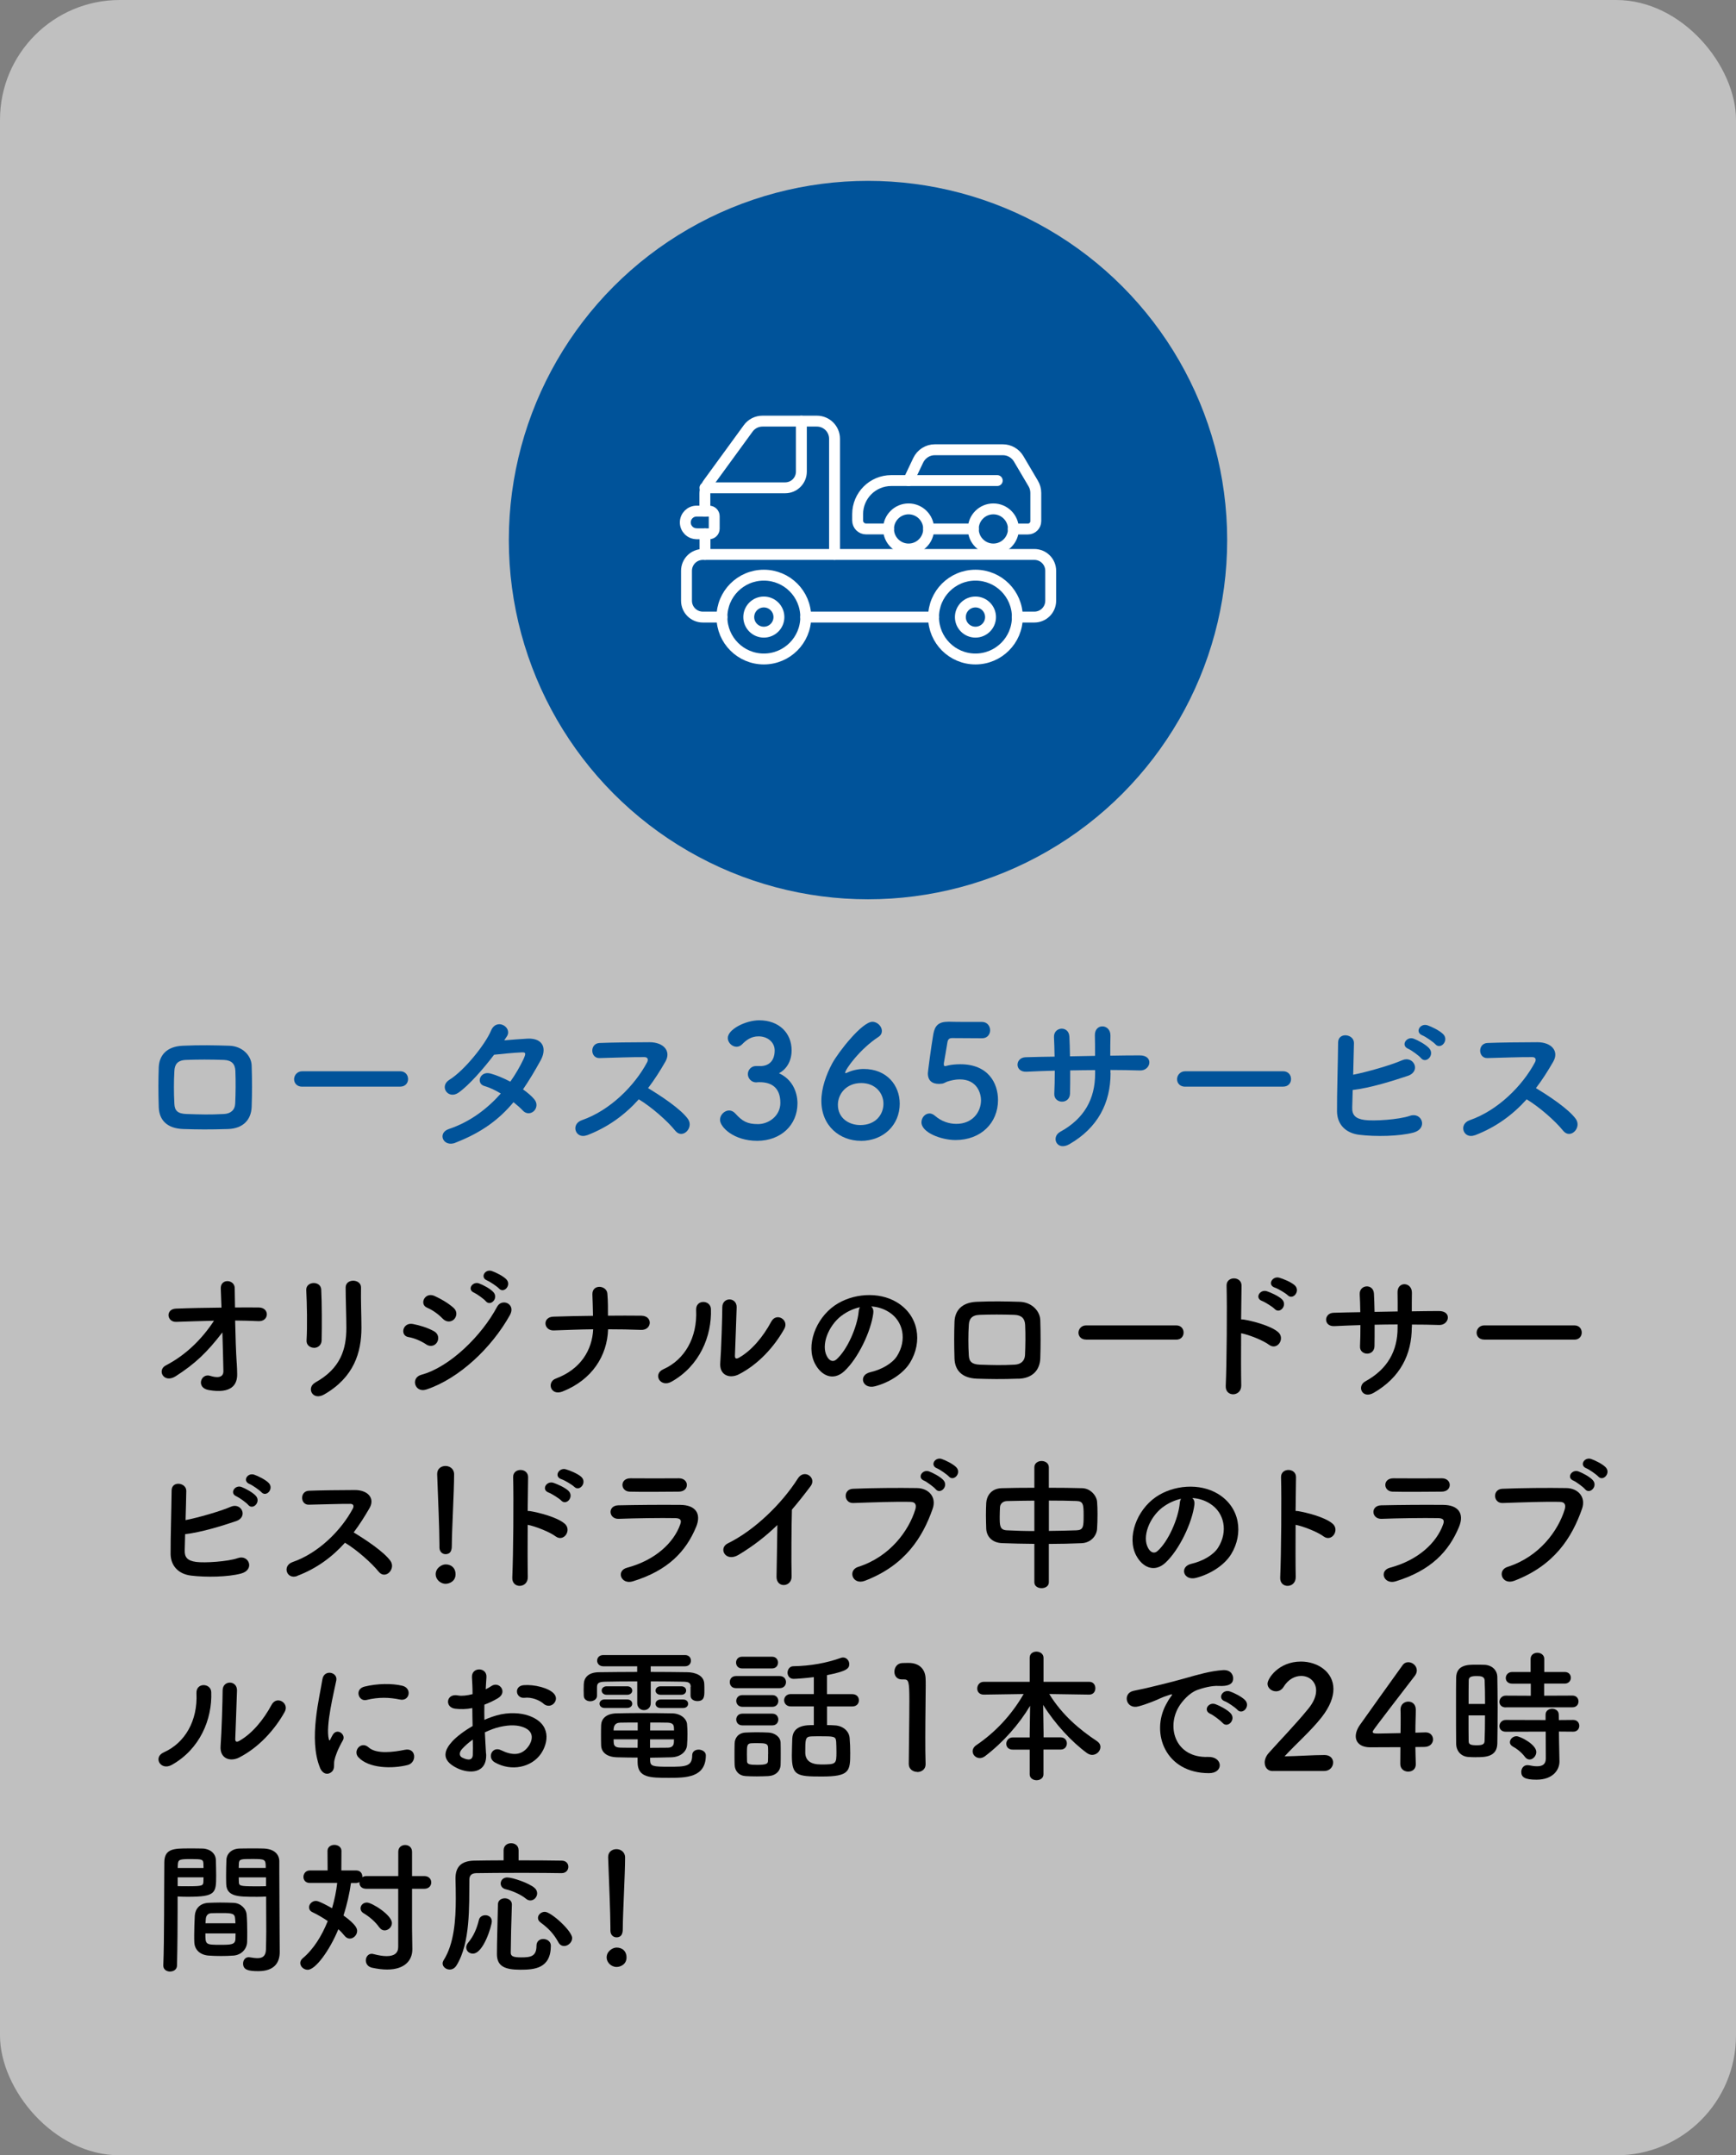
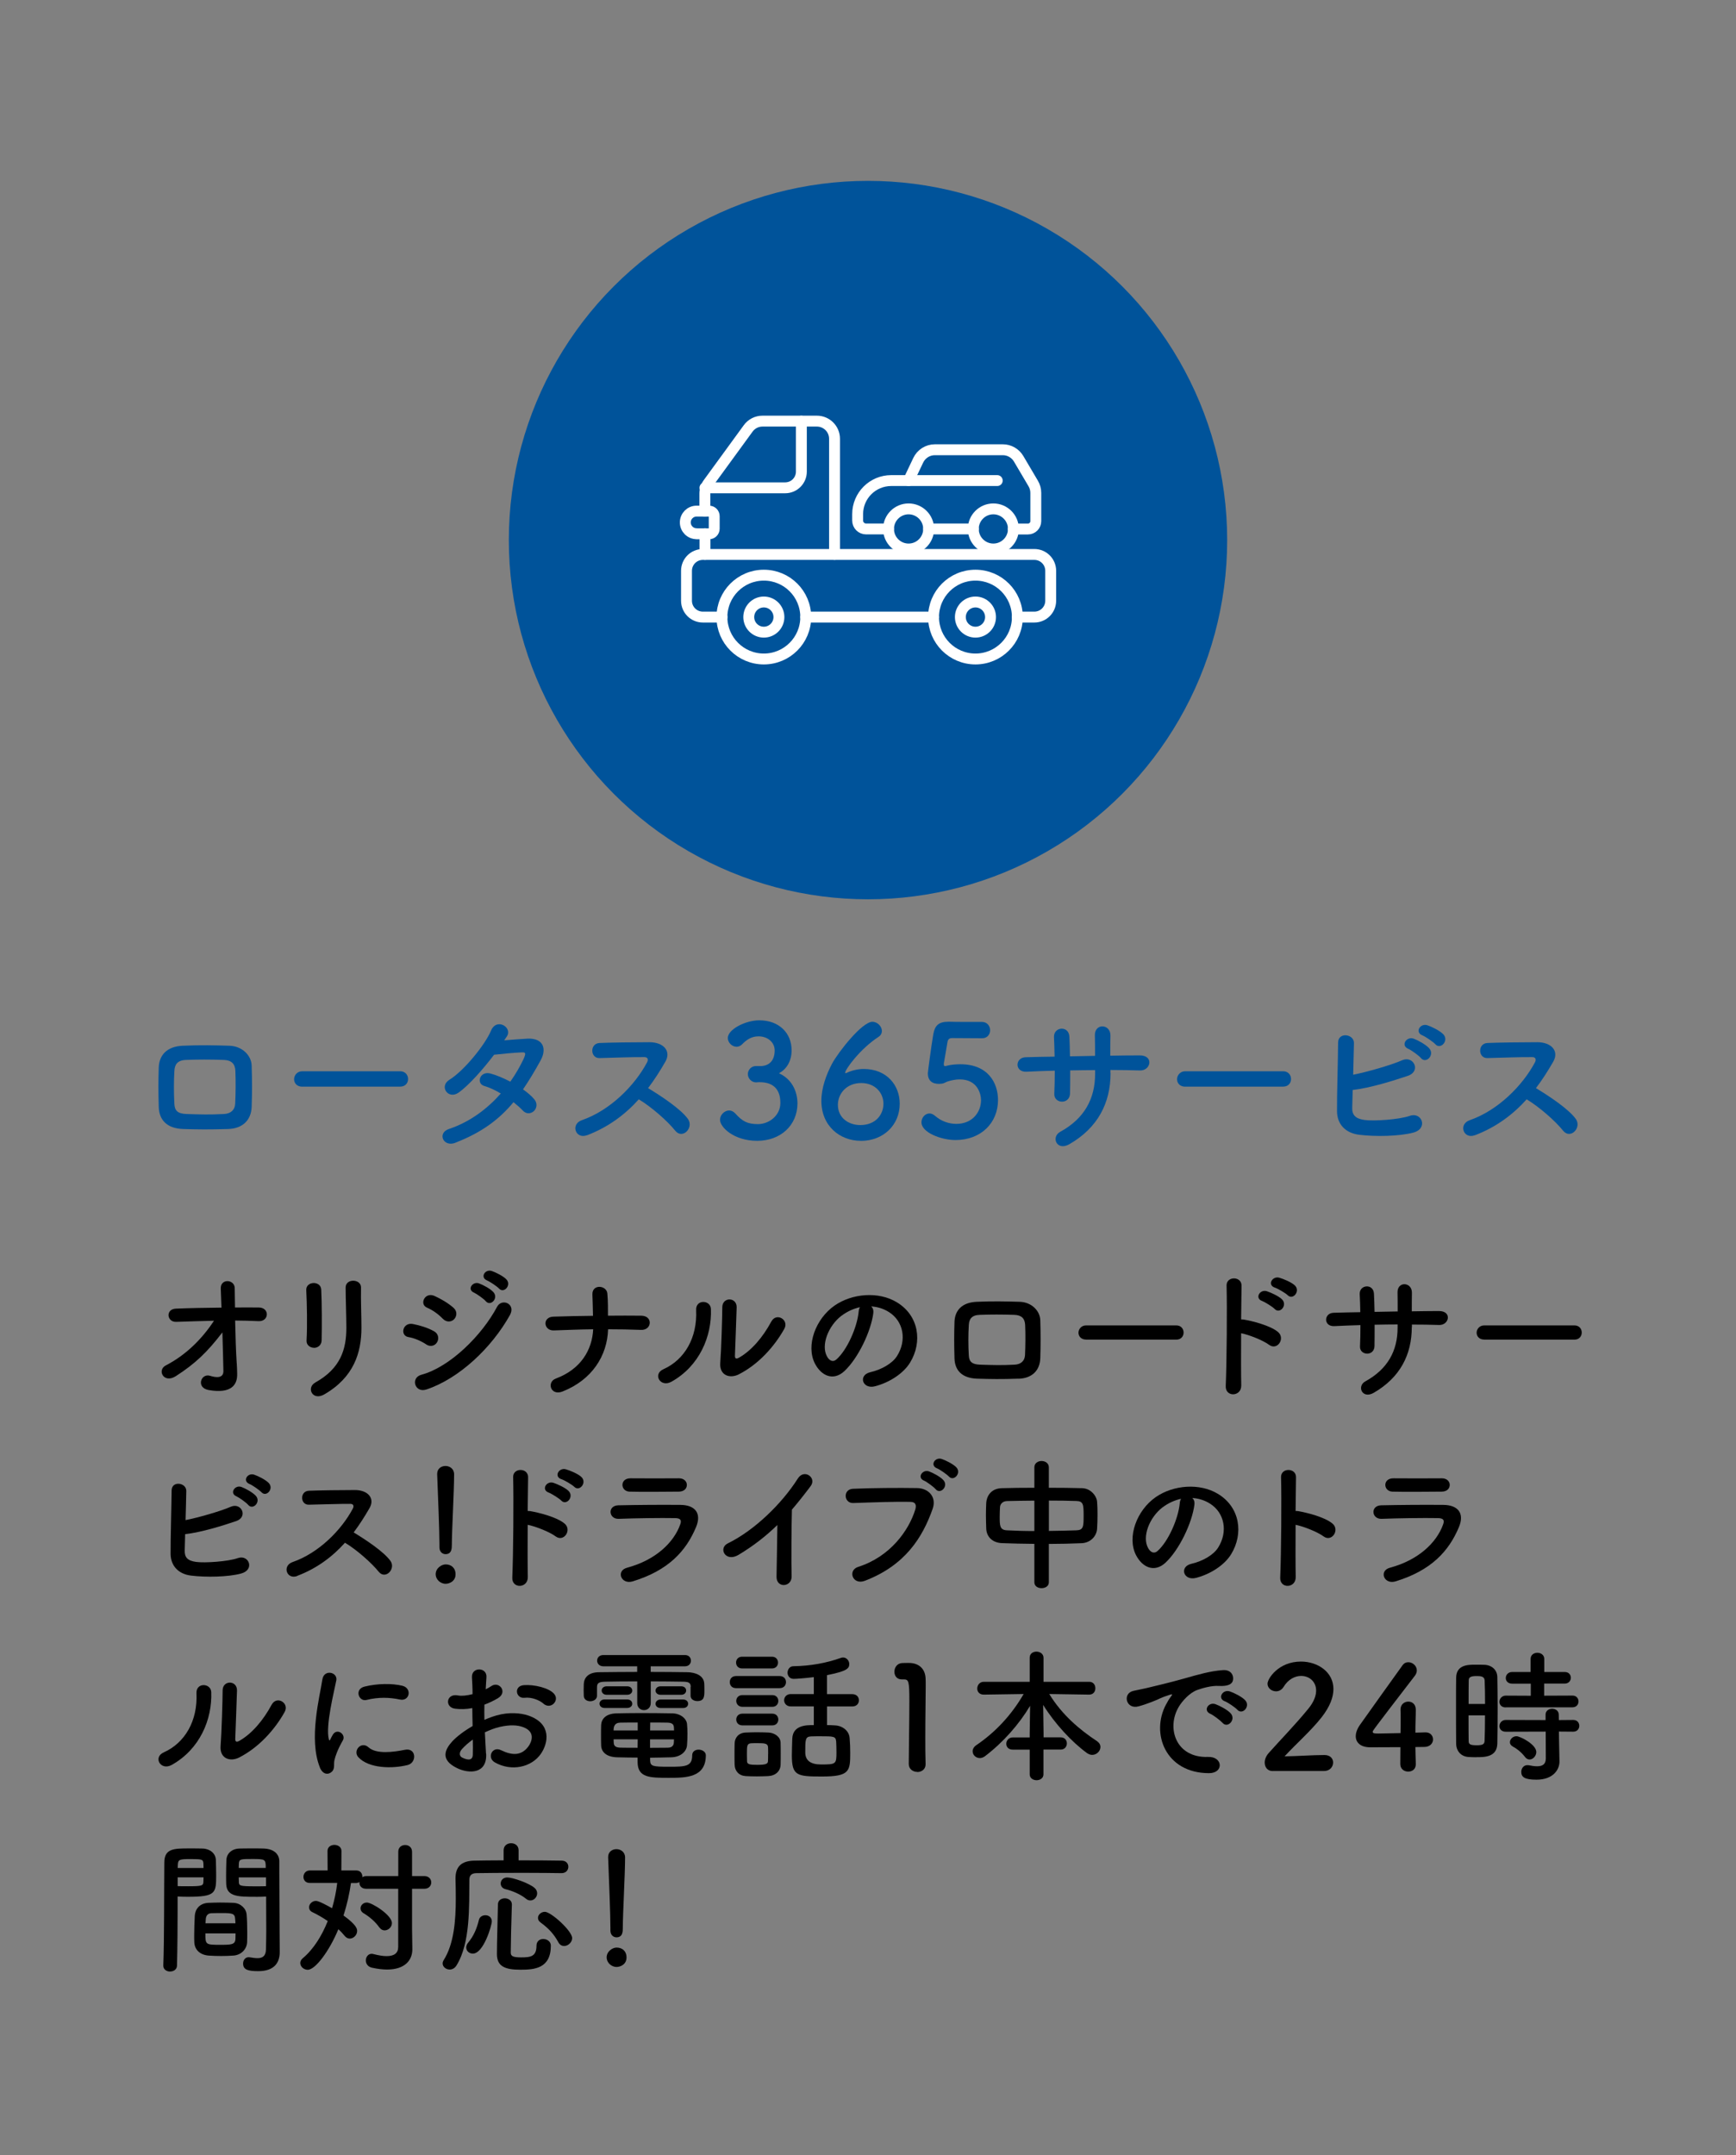
<svg xmlns="http://www.w3.org/2000/svg" id="a" viewBox="0 0 290 360">
  <rect x="0" y="0" width="290" height="360" fill="#808080" stroke="none" />
  <defs>
    <style>.b{fill:#00539a;}.c{fill:none;stroke:#fff;stroke-linecap:round;stroke-linejoin:round;stroke-width:1.82px;}.d{fill:#fff;opacity:.5;}</style>
  </defs>
-   <rect class="d" width="290" height="360" rx="20" ry="20" />
  <g>
    <path class="b" d="M38.12,188.58c-3.22,.1-5.02,.08-7.54,0-2.65-.1-3.98-1.46-4.06-3.64-.08-2.57-.08-4.45,0-6.68,.08-1.92,1.25-3.46,3.98-3.59,2.91-.13,5.33-.08,7.85,0,2.16,.08,3.64,1.66,3.69,3.3,.08,2.37,.08,4.68,0,6.92-.08,2.18-1.48,3.61-3.93,3.69Zm1.2-9.72c-.05-1.12-.6-1.77-1.92-1.82-2.24-.08-4.29-.08-6.32,0-1.46,.05-1.9,.78-1.95,1.85-.1,1.69-.1,3.72,0,5.49,.05,1.14,.57,1.64,2,1.69,2.37,.08,3.93,.13,6.29,0,1.09-.05,1.82-.65,1.87-1.74,.08-1.72,.1-3.72,.03-5.46Z" />
    <path class="b" d="M50.51,181.51c-.94,0-1.38-.62-1.38-1.25s.49-1.33,1.38-1.33h16.33c.88,0,1.33,.65,1.33,1.3s-.44,1.27-1.33,1.27h-16.33Z" />
    <path class="b" d="M76.1,190.87c-2.08,.81-3.09-1.64-1.12-2.29,3.59-1.2,6.47-3.43,8.68-5.93-.94-.57-1.9-1.01-2.73-1.25-1.46-.39-.78-2.6,1.04-2.08,.96,.26,2.13,.75,3.28,1.35,.88-1.25,1.61-2.52,2.18-3.72,.49-1.07,.39-1.2-.29-1.17-1.04,.03-3.72,.29-4.6,.39-1.82,2.39-4.21,5.12-5.95,6.34-1.74,1.2-3.28-1.07-1.51-2.16,2.52-1.56,6.01-5.95,6.94-8.19,.91-2.21,3.59-.6,2.68,.91-.13,.21-.29,.44-.47,.7,1.27-.1,2.7-.23,3.95-.29,2.68-.08,3.15,1.79,2.13,3.64-.96,1.74-1.92,3.35-2.94,4.84,.73,.52,1.4,1.07,1.87,1.64,.6,.7,.42,1.53-.05,1.98-.47,.44-1.25,.57-1.85-.08-.39-.42-.94-.91-1.56-1.4-2.31,2.78-5.23,5.04-9.7,6.76Z" />
    <path class="b" d="M98.04,189.62c-1.9,.7-2.78-1.85-.83-2.52,4.73-1.64,8.84-5.8,10.89-9.67,.23-.44,.13-.86-.44-.86-1.64-.03-5.23,.1-7.51,.16-1.56,.05-1.66-2.44,0-2.52,1.9-.08,5.72-.13,8.35-.13,2.34,0,3.67,1.48,2.65,3.25-.88,1.53-1.82,3.02-2.89,4.42,2.16,1.3,5.46,3.48,6.66,5.15,1.04,1.46-.91,3.48-2.13,1.95-1.27-1.59-3.95-3.95-6.08-5.23-2.29,2.55-5.1,4.65-8.66,6.01Z" />
    <path class="b" d="M127.07,178.07c1.59-.05,2.34-1.09,2.34-2.63,0-1.3-1.12-2.34-2.7-2.34-1.25,0-2.08,.65-2.76,1.35-.26,.26-.6,.39-.91,.39-.73,0-1.46-.68-1.46-1.46,0-1.46,2.99-2.96,5.25-2.96,3.3,0,5.41,2.11,5.41,5.02,0,1.77-.83,3.15-2.11,3.82,3.04,1.4,3.09,4.52,3.09,5.02,0,3.67-2.81,6.27-6.73,6.27s-6.21-2.29-6.21-3.51c0-.83,.75-1.56,1.53-1.56,.34,0,.7,.16,1.01,.49,1.17,1.3,2,1.79,3.8,1.79s3.74-1.38,3.74-3.54c0-2.65-1.59-3.46-3.43-3.46h-.23c-.16,0-.29,.03-.39,.03-.81,0-1.38-.7-1.38-1.38s.55-1.35,1.35-1.35h.78Z" />
    <path class="b" d="M143.79,190.55c-3.43,0-6.58-2.42-6.58-6.68,0-2.13,.81-4.37,1.79-6.21,1.07-1.98,5.02-6.99,6.73-6.99,.86,0,1.59,.78,1.59,1.53,0,.36-.16,.73-.57,.99-3.07,2-5.56,5.43-5.56,5.98,0,.05,.03,.08,.08,.08s.08-.03,.16-.05c.94-.44,1.92-.65,2.86-.65,3.85,0,6.01,2.73,6.01,5.8,0,3.56-2.73,6.21-6.5,6.21Zm.08-9.65c-2.5,0-3.9,1.82-3.9,3.64,0,2.21,1.82,3.38,3.74,3.38,2.6,0,3.87-1.79,3.87-3.56s-1.33-3.46-3.72-3.46Z" />
    <path class="b" d="M159.62,190.42c-2.39,0-5.69-1.25-5.69-2.96,0-.78,.6-1.48,1.35-1.48,.29,0,.6,.13,.91,.39,1.07,.94,2.37,1.35,3.56,1.35,2.7,0,4.13-1.98,4.13-3.95,0-1.01-.55-3.48-3.56-3.48-.7,0-1.43,.16-2.05,.36-.36,.13-.6,.34-1.01,.36-.13,0-.26,.03-.39,.03-1.14,0-1.87-.52-1.87-1.77,0-.21,.52-4.24,.91-6.53,.26-1.43,.86-2.08,2.52-2.08h.18c.75,.03,1.14,.03,5.41,.03,.91,0,1.38,.7,1.38,1.4,0,.65-.44,1.33-1.33,1.33-.73,0-4.24-.03-5.02-.03-.49,0-.7,.23-.78,.7-.13,.91-.52,2.99-.6,3.51v.18c0,.21,.05,.29,.21,.29,.13,0,.34-.08,.6-.13,.47-.1,1.17-.18,1.95-.18,4.65,0,6.29,3.15,6.29,5.98,0,3.8-2.83,6.68-7.1,6.68Z" />
    <path class="b" d="M185.52,179.24c0,4.97-2.11,9.13-6.89,11.88-2.08,1.2-3.12-1.2-1.51-2.08,4.03-2.21,5.82-5.51,5.82-9.7v-.6c-1.4,0-2.78,.03-4.16,.05,0,1.48,0,2.86-.03,3.87-.03,.88-.65,1.35-1.33,1.35s-1.35-.47-1.3-1.33c.05-1.07,.08-2.42,.08-3.85-1.64,.05-3.25,.1-4.71,.18-2.03,.1-1.95-2.37-.16-2.42,1.56-.05,3.2-.08,4.84-.1-.03-1.22-.05-2.37-.1-3.25-.08-1.77,2.47-1.98,2.57-.1,.05,.86,.08,2.03,.1,3.3,1.4-.03,2.78-.05,4.19-.08,0-1.35,0-2.63-.03-3.35-.1-2.16,2.63-2.03,2.6-.03-.03,1.04-.03,2.18-.03,3.35,1.66-.03,3.33-.05,4.89-.05,2.44-.03,1.9,2.57,.08,2.52-1.61-.05-3.25-.08-4.94-.08v.49Z" />
    <path class="b" d="M198.01,181.51c-.94,0-1.38-.62-1.38-1.25s.49-1.33,1.38-1.33h16.33c.88,0,1.33,.65,1.33,1.3s-.44,1.27-1.33,1.27h-16.33Z" />
    <path class="b" d="M225.89,184.96c-.05,1.27,.52,1.9,2.08,2.11,1.51,.21,5.72-.05,7.57-.7,1.98-.68,3.09,2.13,.55,2.81-2.34,.62-6.32,.7-9.05,.36-2.29-.29-3.67-1.77-3.69-3.9-.03-2.6,.16-8.4,.18-11.49,0-1.82,2.68-1.46,2.65,.08-.03,1.4-.08,3.35-.13,5.28,2.05-.39,6.24-1.56,8.19-2.42,1.9-.83,3.2,1.82,.96,2.6-2.47,.83-6.27,2.03-9.23,2.37-.03,1.14-.05,2.18-.08,2.91Zm9.36-9.78c-1.33-.55-.29-2.13,.91-1.69,.7,.26,2,.96,2.57,1.59,1.01,1.09-.49,2.68-1.35,1.66-.34-.42-1.61-1.33-2.13-1.56Zm2.37-2.24c-1.33-.52-.39-2.08,.83-1.69,.7,.23,2.03,.88,2.63,1.48,1.04,1.04-.42,2.68-1.3,1.69-.36-.39-1.64-1.27-2.16-1.48Z" />
    <path class="b" d="M246.36,189.62c-1.9,.7-2.78-1.85-.83-2.52,4.73-1.64,8.84-5.8,10.89-9.67,.23-.44,.13-.86-.44-.86-1.64-.03-5.23,.1-7.51,.16-1.56,.05-1.66-2.44,0-2.52,1.9-.08,5.72-.13,8.35-.13,2.34,0,3.67,1.48,2.65,3.25-.88,1.53-1.82,3.02-2.89,4.42,2.16,1.3,5.46,3.48,6.66,5.15,1.04,1.46-.91,3.48-2.13,1.95-1.27-1.59-3.95-3.95-6.08-5.23-2.29,2.55-5.1,4.65-8.66,6.01Z" />
  </g>
  <circle class="b" cx="145" cy="90.21" r="60" />
  <g>
    <path d="M39.55,227.67c.05,.74,.05,1.15,.07,1.8,.05,1.85-.98,3.36-4.75,2.71-2.18-.38-1.3-2.86,.22-2.38,.98,.31,2.26,.46,2.23-.82-.02-1.42-.1-3.91-.17-6.43-2.54,3.31-4.54,5.23-7.8,7.32-1.99,1.27-3.17-1.01-1.66-1.8,3.34-1.73,6.02-4.37,8.06-7.47-2.14,.05-4.27,.12-6.29,.19-1.61,.07-1.85-2.14-.07-2.21,2.4-.1,5.02-.14,7.61-.17-.05-1.37-.1-2.52-.12-3.14-.1-1.78,2.33-1.61,2.33-.1,0,.67,.02,1.85,.05,3.22,1.37,0,2.71-.02,3.98,0,1.85,.02,1.73,2.38-.07,2.28-1.25-.05-2.57-.1-3.89-.1,.05,2.52,.14,5.28,.26,7.08Z" />
    <path d="M52.46,225.12c-.62,0-1.3-.43-1.25-1.22,.14-2.38,.07-6.14-.05-8.42-.07-1.49,2.4-1.61,2.5-.1,.12,2.16,.12,6.26,.07,8.5-.02,.82-.65,1.25-1.27,1.25Zm.19,5.81c4.25-2.35,5.21-5.57,5.21-9.14,0-1.87-.12-4.85-.12-6.74,0-1.56,2.59-1.46,2.57,0-.05,2.04,.07,4.73,.07,6.72,0,4.13-1.25,8.28-6.22,11.14-1.97,1.13-3.02-1.13-1.51-1.97Z" />
    <path d="M71.2,224.55c-.89-.58-1.99-1.06-2.98-1.22-1.44-.24-.98-2.52,.77-2.18,1.13,.22,2.42,.6,3.5,1.2,.77,.41,.86,1.25,.55,1.8-.31,.58-1.06,.91-1.85,.41Zm0,7.54c-1.9,.62-2.69-1.97-.79-2.47,4.78-1.3,10.1-6.58,12.63-11.35,.79-1.49,3.19-.5,2.14,1.39-3.07,5.5-8.52,10.63-13.97,12.43Zm2.78-11.81c-.74-.77-1.7-1.46-2.62-1.85-1.37-.55-.41-2.69,1.22-1.97,1.06,.48,2.28,1.18,3.19,1.99,.65,.58,.55,1.39,.12,1.87s-1.27,.62-1.92-.05Zm5.21-4.37c-1.22-.5-.26-1.94,.84-1.54,.65,.24,1.85,.86,2.38,1.44,.94,1.01-.46,2.47-1.25,1.54-.31-.38-1.49-1.22-1.97-1.44Zm2.18-2.04c-1.22-.48-.36-1.94,.77-1.58,.65,.22,1.87,.82,2.42,1.37,.96,.96-.38,2.47-1.2,1.56-.34-.36-1.51-1.15-1.99-1.34Z" />
    <path d="M93.98,232.42c-2.02,.79-2.69-1.58-1.13-2.16,4.18-1.56,6.07-4.78,6.24-8.23-2.21,.02-4.42,.12-6.58,.19-1.7,.07-1.97-2.23-.07-2.3,2.14-.07,4.37-.12,6.62-.14-.02-1.39-.07-2.74-.1-3.55-.07-1.8,2.38-1.58,2.5-.17s.1,2.57,.1,3.7c1.92-.02,3.79-.02,5.59,0,.98,.02,1.42,.62,1.39,1.22s-.53,1.2-1.49,1.15c-1.78-.07-3.62-.1-5.47-.1-.14,4.44-2.69,8.45-7.61,10.39Z" />
    <path d="M110.82,228.7c3.55-1.58,5.69-5.28,5.47-9.87-.1-1.85,2.42-1.73,2.47-.19,.17,4.54-1.9,9.53-6.6,12.15-1.85,1.03-3.17-1.27-1.34-2.09Zm12.6,.86c-1.56,.77-3.26,.14-3.1-1.92,.17-2.16,.34-7.87,.34-9.29,0-1.75,2.42-1.73,2.4,0-.02,.94-.26,7.27-.29,8.09-.02,.53,.26,.58,.72,.31,2.06-1.18,3.96-3.41,5.35-6,.86-1.61,3.02-.29,2.18,1.2-1.66,2.98-4.34,5.95-7.61,7.61Z" />
    <path d="M145.89,219.31c-.38,3.05-2.54,7.58-4.85,9.72-1.85,1.7-3.86,.77-4.92-1.3-1.51-2.98,.1-7.44,3.31-9.67,2.95-2.04,7.34-2.38,10.37-.55,3.72,2.23,4.32,6.65,2.23,10.08-1.13,1.85-3.48,3.34-5.86,3.96-2.11,.55-2.86-1.87-.79-2.35,1.82-.41,3.67-1.44,4.46-2.69,1.7-2.69,1.06-5.83-1.32-7.34-.94-.6-1.94-.89-2.98-.96,.26,.24,.41,.62,.34,1.1Zm-5.33,.46c-2.23,1.73-3.43,4.92-2.42,6.77,.36,.7,.98,1.06,1.58,.53,1.8-1.58,3.48-5.4,3.72-7.99,.02-.29,.1-.55,.22-.74-1.1,.24-2.18,.74-3.1,1.44Z" />
    <path d="M170.15,230.28c-2.98,.1-4.63,.07-6.96,0-2.45-.1-3.67-1.34-3.74-3.36-.07-2.38-.07-4.1,0-6.17,.07-1.78,1.15-3.19,3.67-3.31,2.69-.12,4.92-.07,7.25,0,1.99,.07,3.36,1.54,3.41,3.05,.07,2.18,.07,4.32,0,6.39-.07,2.02-1.37,3.34-3.62,3.41Zm1.1-8.98c-.05-1.03-.55-1.63-1.78-1.68-2.06-.07-3.96-.07-5.83,0-1.34,.05-1.75,.72-1.8,1.7-.1,1.56-.1,3.43,0,5.06,.05,1.06,.53,1.51,1.85,1.56,2.18,.07,3.62,.12,5.81,0,1.01-.05,1.68-.6,1.73-1.61,.07-1.58,.1-3.43,.02-5.04Z" />
    <path d="M181.43,223.75c-.86,0-1.27-.58-1.27-1.15s.46-1.22,1.27-1.22h15.07c.82,0,1.22,.6,1.22,1.2s-.41,1.18-1.22,1.18h-15.07Z" />
    <path d="M207.35,231.39c.05,1.94-2.69,2.02-2.59,.1,.17-3.89,.24-13.3,.14-16.75-.05-1.63,2.54-1.61,2.5,.02-.02,1.18-.05,3.26-.07,5.62,.12,0,.26,0,.41,.02,1.34,.22,4.46,.98,5.76,2.09,1.25,1.06-.12,3.15-1.49,2.14-1.03-.77-3.41-1.7-4.68-1.94-.02,3.31-.02,6.77,.02,8.71Zm3.48-14.09c-1.27-.46-.38-1.99,.79-1.63,.67,.22,1.94,.79,2.52,1.34,1.01,.98-.34,2.54-1.2,1.63-.34-.36-1.61-1.15-2.11-1.34Zm2.14-2.23c-1.3-.41-.46-1.97,.72-1.66,.67,.19,1.97,.72,2.57,1.25,1.06,.94-.26,2.57-1.15,1.68-.36-.36-1.63-1.1-2.14-1.27Z" />
    <path d="M235.84,221.67c0,4.58-1.94,8.42-6.36,10.97-1.92,1.1-2.88-1.1-1.39-1.92,3.72-2.04,5.38-5.09,5.38-8.95v-.55c-1.3,0-2.57,.02-3.84,.05,0,1.37,0,2.64-.02,3.58-.02,.82-.6,1.25-1.22,1.25s-1.25-.43-1.2-1.22c.05-.98,.07-2.23,.07-3.55-1.51,.05-3,.1-4.34,.17-1.87,.1-1.8-2.18-.14-2.23,1.44-.05,2.95-.07,4.46-.1-.02-1.13-.05-2.18-.1-3-.07-1.63,2.28-1.82,2.38-.1,.05,.79,.07,1.87,.1,3.05,1.3-.02,2.57-.05,3.86-.07,0-1.25,0-2.42-.02-3.1-.1-1.99,2.42-1.87,2.4-.02-.02,.96-.02,2.02-.02,3.1,1.54-.02,3.07-.05,4.51-.05,2.26-.02,1.75,2.38,.07,2.33-1.49-.05-3-.07-4.56-.07v.46Z" />
    <path d="M247.94,223.75c-.86,0-1.27-.58-1.27-1.15s.46-1.22,1.27-1.22h15.07c.82,0,1.22,.6,1.22,1.2s-.41,1.18-1.22,1.18h-15.07Z" />
    <path d="M30.86,258.95c-.05,1.18,.48,1.75,1.92,1.94,1.39,.19,5.28-.05,6.98-.65,1.82-.62,2.86,1.97,.5,2.59-2.16,.58-5.83,.65-8.35,.34-2.11-.26-3.38-1.63-3.41-3.6-.02-2.4,.14-7.75,.17-10.61,0-1.68,2.47-1.34,2.45,.07-.02,1.3-.07,3.1-.12,4.87,1.9-.36,5.76-1.44,7.56-2.23,1.75-.77,2.95,1.68,.89,2.4-2.28,.77-5.78,1.87-8.52,2.18-.02,1.06-.05,2.02-.07,2.69Zm8.64-9.02c-1.22-.5-.26-1.97,.84-1.56,.65,.24,1.85,.89,2.38,1.46,.94,1.01-.46,2.47-1.25,1.54-.31-.38-1.49-1.22-1.97-1.44Zm2.18-2.06c-1.22-.48-.36-1.92,.77-1.56,.65,.22,1.87,.82,2.42,1.37,.96,.96-.38,2.47-1.2,1.56-.34-.36-1.51-1.18-1.99-1.37Z" />
    <path d="M49.65,263.24c-1.75,.65-2.57-1.7-.77-2.33,4.37-1.51,8.16-5.35,10.06-8.93,.22-.41,.12-.79-.41-.79-1.51-.02-4.82,.1-6.94,.14-1.44,.05-1.54-2.26,0-2.33,1.75-.07,5.28-.12,7.7-.12,2.16,0,3.38,1.37,2.45,3-.82,1.42-1.68,2.78-2.66,4.08,1.99,1.2,5.04,3.22,6.14,4.75,.96,1.34-.84,3.22-1.97,1.8-1.18-1.46-3.65-3.65-5.62-4.83-2.11,2.35-4.7,4.3-7.99,5.54Z" />
    <path d="M74.44,264.54c-.91,0-1.66-.77-1.66-1.58,0-1.06,1.01-1.66,1.66-1.66,.94,0,1.66,.58,1.66,1.66,0,1.15-1.01,1.58-1.66,1.58Zm-1.03-6.1v-.5c0-2.33-.24-7.92-.38-11.69v-.07c0-.89,.7-1.32,1.39-1.32s1.44,.46,1.44,1.39c0,2.83-.38,9.43-.38,11.76,0,.58,0,1.58-1.06,1.58-.5,0-1.01-.38-1.01-1.13v-.02Z" />
    <path d="M88.17,263.39c.05,1.94-2.69,2.02-2.59,.1,.17-3.89,.24-13.3,.14-16.75-.05-1.63,2.54-1.61,2.5,.02-.02,1.18-.05,3.26-.07,5.62,.12,0,.26,0,.41,.02,1.34,.22,4.46,.98,5.76,2.09,1.25,1.06-.12,3.14-1.49,2.14-1.03-.77-3.41-1.7-4.68-1.94-.02,3.31-.02,6.77,.02,8.71Zm3.48-14.09c-1.27-.46-.38-1.99,.79-1.63,.67,.22,1.94,.79,2.52,1.34,1.01,.98-.34,2.54-1.2,1.63-.34-.36-1.61-1.15-2.11-1.34Zm2.14-2.23c-1.3-.41-.46-1.97,.72-1.66,.67,.19,1.97,.72,2.57,1.25,1.06,.94-.26,2.57-1.15,1.68-.36-.36-1.63-1.1-2.14-1.27Z" />
    <path d="M105.71,264.13c-1.97,.6-2.86-1.78-.94-2.28,4.73-1.27,7.78-4.18,8.86-7.22,.24-.65,.12-1.03-.79-1.06-2.45-.05-6.91,.02-9.48,.12-1.7,.07-1.92-2.21-.07-2.26,3.1-.07,7.13-.1,10.39-.07,2.4,.02,3.58,1.37,2.59,3.72-1.68,4.01-4.61,7.22-10.56,9.05Zm7.63-14.98c-2.26,0-5.57,.07-8.16,0-1.58-.05-1.68-2.26,.17-2.23,2.3,.02,5.66,.02,8.09,0,.82,0,1.3,.53,1.3,1.1s-.41,1.13-1.39,1.13Z" />
    <path d="M123.4,259.69c-2.21,1.34-3.46-1.1-1.82-1.9,4.42-2.16,9-6.58,11.71-10.85,1.06-1.66,3.17-.12,2.14,1.27-1.08,1.44-2.11,2.74-3.14,3.94-.07,2.45-.12,8.74-.05,11.14,.05,1.82-2.54,2.04-2.52,.07,.02-1.92,.12-5.83,.14-8.64-1.9,1.85-3.96,3.46-6.46,4.97Z" />
    <path d="M143.37,261.71c5.3-1.68,8.45-6.05,9.53-9.58,.19-.65,.12-1.25-.77-1.27-2.35-.07-6.14,.07-9.6,.19-1.58,.05-1.75-2.3-.05-2.38,3.17-.14,7.66-.17,10.7-.12,1.94,.02,3.31,1.49,2.62,3.46-1.68,4.8-4.61,9.46-11.33,12.03-2.04,.77-2.93-1.75-1.1-2.33Zm10.99-14.4c-1.22-.5-.26-1.94,.84-1.54,.65,.24,1.85,.86,2.38,1.44,.94,1.01-.48,2.47-1.27,1.54-.31-.38-1.46-1.22-1.94-1.44Zm2.16-2.06c-1.22-.48-.34-1.92,.79-1.56,.65,.22,1.87,.82,2.42,1.37,.96,.96-.41,2.47-1.22,1.56-.34-.36-1.51-1.18-1.99-1.37Z" />
    <path d="M172.79,257.87c-1.87-.02-3.72-.05-5.4-.12-1.7-.07-2.59-1.15-2.64-2.42-.02-.74-.05-1.49-.05-2.23s.02-1.42,.05-2.06c.05-1.03,.72-2.42,2.59-2.47,1.66-.05,3.53-.07,5.45-.07v-3.41c0-.7,.6-1.06,1.2-1.06s1.22,.36,1.22,1.06v3.41c1.94,0,3.86,.02,5.59,.07,1.42,.05,2.4,1.3,2.47,2.28,.05,.58,.07,1.3,.07,2.04,0,.84-.02,1.7-.07,2.42-.05,1.2-1.03,2.38-2.59,2.45-1.75,.07-3.6,.12-5.47,.12v6.41c0,.65-.6,.98-1.22,.98s-1.2-.34-1.2-.98v-6.41Zm0-7.22c-1.68,0-3.26,.05-4.56,.07-.77,.02-1.15,.53-1.18,1.01-.02,.46-.05,1.03-.05,1.58,0,1.51,0,2.26,1.25,2.3,1.34,.07,2.9,.12,4.54,.12v-5.09Zm2.42,5.06c1.61-.02,3.19-.05,4.61-.1,1.15-.05,1.2-.58,1.2-2.45s-.05-2.42-1.22-2.45c-1.32-.05-2.93-.07-4.58-.07v5.06Z" />
    <path d="M199.53,251.31c-.38,3.05-2.54,7.58-4.85,9.72-1.85,1.7-3.86,.77-4.92-1.3-1.51-2.98,.1-7.44,3.31-9.67,2.95-2.04,7.34-2.38,10.37-.55,3.72,2.23,4.32,6.65,2.23,10.08-1.13,1.85-3.48,3.34-5.86,3.96-2.11,.55-2.86-1.87-.79-2.35,1.82-.41,3.67-1.44,4.46-2.69,1.7-2.69,1.06-5.83-1.32-7.34-.94-.6-1.94-.89-2.98-.96,.26,.24,.41,.62,.34,1.1Zm-5.33,.46c-2.23,1.73-3.43,4.92-2.42,6.77,.36,.7,.98,1.06,1.58,.53,1.8-1.58,3.48-5.4,3.72-7.99,.02-.29,.1-.55,.22-.74-1.1,.24-2.18,.74-3.1,1.44Z" />
    <path d="M216.45,263.39c.05,1.94-2.69,2.02-2.59,.1,.17-3.89,.24-13.3,.14-16.75-.05-1.63,2.54-1.61,2.5,.02-.02,1.18-.05,3.26-.07,5.62,.12,0,.26,0,.41,.02,1.34,.22,4.46,.98,5.76,2.09,1.25,1.06-.12,3.14-1.49,2.14-1.03-.77-3.41-1.7-4.68-1.94-.02,3.31-.02,6.77,.02,8.71Z" />
    <path d="M233.15,264.13c-1.97,.6-2.86-1.78-.94-2.28,4.73-1.27,7.78-4.18,8.86-7.22,.24-.65,.12-1.03-.79-1.06-2.45-.05-6.91,.02-9.48,.12-1.7,.07-1.92-2.21-.07-2.26,3.1-.07,7.13-.1,10.39-.07,2.4,.02,3.58,1.37,2.59,3.72-1.68,4.01-4.61,7.22-10.56,9.05Zm7.63-14.98c-2.26,0-5.57,.07-8.16,0-1.58-.05-1.68-2.26,.17-2.23,2.3,.02,5.66,.02,8.09,0,.82,0,1.3,.53,1.3,1.1s-.41,1.13-1.39,1.13Z" />
-     <path d="M251.85,261.71c5.3-1.68,8.45-6.05,9.53-9.58,.19-.65,.12-1.25-.77-1.27-2.35-.07-6.14,.07-9.6,.19-1.58,.05-1.75-2.3-.05-2.38,3.17-.14,7.66-.17,10.7-.12,1.94,.02,3.31,1.49,2.62,3.46-1.68,4.8-4.61,9.46-11.33,12.03-2.04,.77-2.93-1.75-1.1-2.33Zm10.99-14.4c-1.22-.5-.26-1.94,.84-1.54,.65,.24,1.85,.86,2.38,1.44,.94,1.01-.48,2.47-1.27,1.54-.31-.38-1.46-1.22-1.94-1.44Zm2.16-2.06c-1.22-.48-.34-1.92,.79-1.56,.65,.22,1.87,.82,2.42,1.37,.96,.96-.41,2.47-1.22,1.56-.34-.36-1.51-1.18-1.99-1.37Z" />
    <path d="M27.35,292.7c3.55-1.58,5.69-5.28,5.47-9.87-.1-1.85,2.42-1.73,2.47-.19,.17,4.54-1.9,9.53-6.6,12.15-1.85,1.03-3.17-1.27-1.34-2.09Zm12.6,.86c-1.56,.77-3.26,.14-3.1-1.92,.17-2.16,.34-7.87,.34-9.29,0-1.75,2.42-1.73,2.4,0-.02,.94-.26,7.27-.29,8.09-.02,.53,.26,.58,.72,.31,2.06-1.18,3.96-3.41,5.35-6,.86-1.61,3.02-.29,2.18,1.2-1.66,2.98-4.34,5.95-7.61,7.61Z" />
    <path d="M53.44,295.22c-1.92-4.73-.02-11.83,.41-14.69,.26-1.78,2.59-1.25,2.33,.14-.38,1.94-1.82,7.58-1.25,9.82,.07,.31,.17,.24,.26,.02,.05-.12,.31-.6,.41-.77,.74-1.18,2.23-.02,1.68,.94-.89,1.56-1.27,2.66-1.42,3.36-.14,.65,.14,1.39-.46,1.92s-1.49,.43-1.97-.74Zm6.43-1.7c-.98-1.08,.46-2.78,1.7-1.66,1.3,1.18,4.18,.79,6.05,.41,1.94-.41,2.06,2.14,.48,2.54-2.57,.65-6.5,.58-8.23-1.3Zm1.37-9.58c-1.32,.34-2.09-1.8-.34-2.23,2.14-.53,4.63-.55,6.31-.14s1.22,2.66-.41,2.3c-1.73-.36-3.55-.43-5.57,.07Z" />
-     <path d="M81.21,292.91c.19,3.43-2.88,3.38-4.85,2.42-2.86-1.39-2.06-3.1-.79-4.49,.74-.79,1.97-1.73,3.38-2.54-.02-1.01-.05-2.04-.05-3-.98,.19-1.97,.22-2.88,.1-1.78-.22-1.49-2.62,.5-2.21,.6,.12,1.49,.02,2.42-.22,0-1.13-.05-1.9-.1-2.81-.1-1.78,2.54-1.73,2.42-.02-.05,.53-.07,1.3-.12,2.02,.36-.17,.67-.36,.96-.55,1.3-.86,2.76,1.03,1.08,2.04-.72,.43-1.49,.79-2.26,1.08-.02,.74-.02,1.63,0,2.54,.67-.31,1.37-.55,2.02-.74,2.06-.6,4.1-.41,5.33,.02,3.96,1.37,3.31,4.61,2.09,6.38-1.56,2.26-4.92,3.02-7.7,1.44-1.37-.79-.43-2.76,1.03-2.04,1.87,.91,3.41,.94,4.56-.6,.58-.77,1.25-2.47-.84-3.24-.94-.36-2.21-.43-3.89-.05-.86,.19-1.7,.53-2.52,.91,.05,1.27,.14,2.52,.19,3.55Zm-4.03-.77c-.5,.55-.5,1.18,.05,1.44,1.03,.5,1.73,.43,1.75-.5,.02-.65,.02-1.54,0-2.52-.7,.5-1.3,1.03-1.8,1.58Zm13.61-7.58c-.62-.55-1.94-1.13-3.17-.98-1.46,.17-1.85-1.97-.12-2.11,1.73-.14,4.13,.46,4.99,1.37,.58,.6,.43,1.27,.02,1.7s-1.13,.55-1.73,.02Z" />
+     <path d="M81.21,292.91c.19,3.43-2.88,3.38-4.85,2.42-2.86-1.39-2.06-3.1-.79-4.49,.74-.79,1.97-1.73,3.38-2.54-.02-1.01-.05-2.04-.05-3-.98,.19-1.97,.22-2.88,.1-1.78-.22-1.49-2.62,.5-2.21,.6,.12,1.49,.02,2.42-.22,0-1.13-.05-1.9-.1-2.81-.1-1.78,2.54-1.73,2.42-.02-.05,.53-.07,1.3-.12,2.02,.36-.17,.67-.36,.96-.55,1.3-.86,2.76,1.03,1.08,2.04-.72,.43-1.49,.79-2.26,1.08-.02,.74-.02,1.63,0,2.54,.67-.31,1.37-.55,2.02-.74,2.06-.6,4.1-.41,5.33,.02,3.96,1.37,3.31,4.61,2.09,6.38-1.56,2.26-4.92,3.02-7.7,1.44-1.37-.79-.43-2.76,1.03-2.04,1.87,.91,3.41,.94,4.56-.6,.58-.77,1.25-2.47-.84-3.24-.94-.36-2.21-.43-3.89-.05-.86,.19-1.7,.53-2.52,.91,.05,1.27,.14,2.52,.19,3.55Zm-4.03-.77c-.5,.55-.5,1.18,.05,1.44,1.03,.5,1.73,.43,1.75-.5,.02-.65,.02-1.54,0-2.52-.7,.5-1.3,1.03-1.8,1.58m13.61-7.58c-.62-.55-1.94-1.13-3.17-.98-1.46,.17-1.85-1.97-.12-2.11,1.73-.14,4.13,.46,4.99,1.37,.58,.6,.43,1.27,.02,1.7s-1.13,.55-1.73,.02Z" />
    <path d="M115.39,281.75c-.02-.7-.36-.84-1.3-.86-1.44-.02-3.38-.05-5.38-.05v3.62c0,.77-.55,1.18-1.13,1.18s-1.13-.41-1.13-1.18v-3.62c-2.02,0-3.94,.02-5.33,.05-1.3,.02-1.37,.38-1.39,.94v1.42c0,.58-.58,.91-1.13,.91s-1.08-.31-1.08-.94c0-.29-.02-.6-.02-.91s.02-.65,.02-1.01c.05-1.06,.72-1.97,2.54-1.99,1.92-.02,4.13-.05,6.38-.05v-.94h-5.66c-.67,0-1.03-.48-1.03-.94,0-.48,.36-.94,1.03-.94h13.66c.65,0,.98,.46,.98,.94s-.34,.94-.98,.94h-5.74v.94c2.16,0,4.27,.02,6.14,.05,1.3,.02,2.76,.53,2.81,1.94,.02,.31,.02,.74,.02,1.13,0,.96-.02,1.75-1.18,1.75-.58,0-1.13-.31-1.13-.89v-1.49Zm-14.4,3.53c-.55,0-.84-.36-.84-.72,0-.34,.29-.7,.84-.7h3.77c.58,0,.86,.36,.86,.72,0,.34-.29,.7-.86,.7h-3.77Zm7.61,8.79c.05,.94,.43,1.03,3.17,1.03s3.86-.05,3.86-1.9c0-.67,.53-.96,1.08-.96s1.2,.34,1.2,.94c0,3.74-3.31,3.77-6.14,3.77-3.19,0-5.26,0-5.26-2.64v-.74c-1.08,0-2.18-.02-3.43-.05-1.73-.05-2.62-.84-2.66-1.99-.02-.6-.02-1.2-.02-1.75s0-1.13,.02-1.66c.05-.94,.72-1.9,2.59-1.94,1.01-.02,2.42-.05,3.94-.05,1.85,0,3.82,.02,5.35,.05,1.42,.02,2.4,.91,2.47,1.8,.05,.53,.07,1.08,.07,1.63,0,.62-.02,1.27-.07,1.87-.07,1.08-1.06,1.99-2.62,2.04-1.3,.02-2.42,.07-3.55,.07v.48Zm-7.25-10.99c-.55,0-.84-.36-.84-.72,0-.34,.29-.7,.84-.7h3.41c.58,0,.86,.36,.86,.72,0,.34-.29,.7-.86,.7h-3.41Zm5.18,4.63c-1.08,0-2.11,0-2.9,.02-1.01,.02-1.13,.72-1.13,1.3h4.03v-1.32Zm0,2.81h-4.03c0,.17,.02,.36,.02,.53,.02,.65,.41,.84,1.13,.86,.86,.02,1.82,.02,2.86,.02l.02-1.42Zm6.07-1.49c0-.14-.02-.31-.02-.46-.02-.55-.29-.82-1.1-.84-.74-.02-1.78-.02-2.86-.02,0,.34-.02,.79-.02,1.32h4.01Zm-4.01,1.49v1.42c1.01,0,1.99-.02,2.9-.02,.65,0,1.03-.24,1.08-.86,0-.17,.02-.36,.02-.53h-4.01Zm1.78-7.44c-.58,0-.86-.36-.86-.7,0-.36,.29-.72,.86-.72h3.41c.58,0,.84,.36,.84,.7,0,.36-.26,.72-.84,.72h-3.41Zm0,2.21c-.58,0-.86-.36-.86-.7,0-.36,.29-.72,.86-.72h3.74c.58,0,.84,.36,.84,.7,0,.36-.26,.72-.84,.72h-3.74Z" />
    <path d="M122.94,281.97c-.7,0-1.03-.5-1.03-1.01s.34-1.01,1.03-1.01h7.3c.72,0,1.06,.5,1.06,1.01s-.34,1.01-1.06,1.01h-7.3Zm5.4,14.69c-.5,.02-1.22,.05-1.92,.05s-1.37-.02-1.85-.05c-1.13-.07-1.82-.84-1.85-1.9-.02-.53-.02-1.03-.02-1.56,0-.7,0-1.39,.02-1.99,.02-.91,.6-1.75,1.8-1.82,.55-.02,1.18-.05,1.8-.05,.77,0,1.51,.02,2.09,.05,.94,.05,1.97,.67,1.99,1.7,.02,.55,.02,1.2,.02,1.85s0,1.27-.02,1.8c-.02,1.08-.82,1.85-2.06,1.92Zm-4.37-17.98c-.67,0-1.01-.48-1.01-.98s.34-.98,1.01-.98h4.99c.67,0,1.01,.48,1.01,.98s-.34,.98-1.01,.98h-4.99Zm.05,6.41c-.67,0-1.03-.5-1.03-.98,0-.5,.36-.98,1.03-.98h4.99c.67,0,1.01,.48,1.01,.98s-.34,.98-1.01,.98h-4.99Zm0,3.1c-.7,0-1.03-.5-1.03-.98s.34-.98,1.03-.98h4.99c.67,0,1.01,.48,1.01,.98s-.34,.98-1.01,.98h-4.99Zm4.3,4.82c0-.43,0-.86-.02-1.2-.05-.62-.58-.65-1.8-.65-.34,0-.67,0-1.03,.02-.7,.05-.7,.46-.7,1.8,0,.43,.02,.86,.02,1.22,.02,.5,.48,.58,1.7,.58,1.37,0,1.78-.14,1.8-.6,.02-.34,.02-.77,.02-1.18Zm9.84-7.99v3.12c.46,0,.89,.02,1.3,.05,1.27,.05,2.38,.89,2.47,2.11,.07,.79,.1,1.68,.1,2.52,0,3.02-.1,3.91-4.73,3.91-4.2,0-5.02-.14-5.02-3.55,0-.98,.05-1.94,.07-2.78,.1-2.26,2.35-2.26,3.6-2.26v-3.12h-3.86c-.72,0-1.1-.53-1.1-1.03s.38-1.03,1.1-1.03h3.86v-2.83c-1.49,.19-2.98,.29-3.38,.29-.67,0-1.01-.53-1.01-1.03s.34-1.08,.96-1.08c2.93-.05,5.57-.55,7.94-1.39,.14-.05,.26-.07,.38-.07,.6,0,1.03,.55,1.03,1.1,0,.77-.48,1.2-3.72,1.85v3.17h4.2c.77,0,1.13,.5,1.13,1.03s-.36,1.03-1.13,1.03h-4.2Zm1.51,5.81c-.05-.82-.5-.82-2.59-.82-.55,0-1.13,0-1.58,.02-.98,.05-.98,.5-.98,2.67q0,2.02,2.64,2.02c2.54,0,2.57-.07,2.57-2.11,0-.62-.02-1.25-.05-1.78Z" />
    <path d="M153.23,295.96c-.7,0-1.42-.46-1.42-1.32,0-2.23,.1-7.34,.1-10.51,0-3.36-.12-3.62-.94-3.62h-.34c-.82,0-1.22-.62-1.22-1.27,0-.7,.43-1.39,1.25-1.46,.48-.02,.67-.02,1.18-.02,1.66,0,2.71,.98,2.78,2.57,.02,.31,.02,.74,.02,1.27,0,1.92-.07,5.14-.07,8.57,0,1.49,0,3,.05,4.49v.05c0,.84-.7,1.27-1.39,1.27Z" />
    <path d="M174.31,292.24v4.13c0,.65-.58,.98-1.15,.98s-1.15-.34-1.15-.98v-4.13h-2.83c-.74,0-1.08-.48-1.08-.98s.38-1.06,1.08-1.06h2.83v-.6l.07-4.68c-1.85,3.1-4.49,6.1-7.54,8.42-.29,.22-.6,.31-.86,.31-.67,0-1.2-.53-1.2-1.13,0-.36,.19-.74,.62-1.03,3.12-2.11,5.88-5.02,7.9-8.54l-6.65,.1h-.02c-.74,0-1.08-.5-1.08-1.01,0-.55,.38-1.13,1.1-1.13h7.66v-4.01c0-.7,.55-1.03,1.13-1.03s1.18,.36,1.18,1.03v4.01h7.63c.7,0,1.03,.53,1.03,1.08s-.34,1.06-1.03,1.06h-.02l-6.65-.1c2.11,3.46,5.09,5.98,7.97,7.87,.41,.29,.58,.62,.58,.98,0,.67-.62,1.32-1.39,1.32-.26,0-.55-.1-.84-.29-2.54-1.85-5.38-4.9-7.34-8.06l.07,4.8v.62h2.86c.7,0,1.03,.5,1.03,1.01s-.34,1.03-1.03,1.03h-2.86Z" />
    <path d="M194.8,284.68c.24-.46,.46-.84,.77-1.25,.38-.5,.26-.48-.19-.34-1.8,.58-1.39,.58-3.02,1.2-.77,.29-1.44,.53-2.16,.72-2.11,.58-2.76-2.18-.84-2.59,.5-.12,1.9-.38,2.66-.58,1.18-.29,3.29-.77,5.74-1.46,2.47-.7,4.42-1.27,6.53-1.42,1.49-.1,1.9,1.08,1.63,1.85-.14,.41-.67,.89-2.35,.79-1.22-.07-2.74,.38-3.55,.67-1.34,.48-2.57,1.92-3.1,2.81-2.11,3.53-.5,8.57,4.87,8.38,2.52-.1,2.69,2.74,.14,2.71-7.25-.02-9.74-6.67-7.13-11.5Zm7.39,1.58c-1.27-.55-.31-2.04,.86-1.61,.67,.24,1.97,.91,2.52,1.51,.98,1.06-.5,2.59-1.34,1.61-.34-.38-1.54-1.3-2.04-1.51Zm2.42-2.09c-1.3-.5-.36-2.04,.82-1.66,.67,.22,1.97,.86,2.54,1.44,1.01,1.01-.41,2.59-1.27,1.63-.34-.38-1.58-1.22-2.09-1.42Z" />
    <path d="M212.61,295.82c-.84,0-1.34-.62-1.34-1.42,0-.53,.22-1.1,.7-1.63,1.66-1.87,4.44-4.73,6.55-7.32,.96-1.15,1.34-2.21,1.34-3.07,0-1.51-1.15-2.45-2.5-2.45-1.03,0-2.16,.55-2.95,1.85-.31,.5-.79,.72-1.25,.72-.72,0-1.42-.53-1.42-1.27,0-.84,1.82-3.7,5.59-3.7,2.78,0,5.42,1.73,5.42,4.58,0,1.37-.58,2.95-1.99,4.75-1.82,2.3-4.18,4.34-6.17,6.5,1.99-.02,4.7-.22,6.67-.22,.98,0,1.44,.62,1.44,1.25,0,.7-.53,1.42-1.51,1.42h-8.59Z" />
    <path d="M236.51,294.64v.05c0,.84-.62,1.22-1.27,1.22s-1.32-.41-1.32-1.27,.02-1.82,.02-2.81c-2.33,.02-4.8,.02-5.04,.02-1.61,0-2.42-.79-2.42-1.85,0-.55,.22-1.2,.67-1.85,1.44-2.04,5.4-7.58,7.13-9.98,.26-.38,.62-.53,.98-.53,.72,0,1.42,.6,1.42,1.37,0,.29-.1,.6-.34,.91-7.03,9.14-7.03,9.17-7.03,9.34,0,.29,.38,.29,.98,.29,.82,0,2.26-.05,3.67-.07,.02-.96,.02-1.87,.02-2.59,0-.53,0-.96-.02-1.27v-.1c0-.84,.65-1.3,1.3-1.3s1.25,.43,1.25,1.37c0,1.13-.07,2.04-.07,3.82,.89-.02,1.54-.05,1.66-.05h.07c.79,0,1.22,.58,1.22,1.18s-.46,1.22-1.39,1.25c-.29,0-.86,.02-1.56,.02,0,.79,.05,1.75,.07,2.83Z" />
    <path d="M246.59,293.51c-.48,0-.94-.02-1.37-.05-1.15-.1-1.97-.98-1.97-2.26-.02-1.68-.02-4.2-.02-6.55,0-1.7,0-3.31,.02-4.44,.05-2.16,1.99-2.16,3.26-2.16,.5,0,.98,0,1.46,.02,1.27,.05,2.14,.89,2.16,2.04,.02,1.37,.05,3.19,.05,5.04,0,2.23-.02,4.51-.05,6.07-.05,2.28-2.11,2.28-3.55,2.28Zm1.49-8.9c0-1.51-.02-2.95-.07-3.96-.05-.67-.72-.7-1.32-.7-.86,0-1.34,.12-1.34,.72-.02,.91-.02,2.38-.02,3.94h2.76Zm-2.76,1.9c0,1.66,0,3.26,.02,4.3,0,.53,.26,.7,1.34,.7,.98,0,1.3-.17,1.32-.72,.05-1.1,.07-2.66,.07-4.27h-2.76Zm6.22-1.32c-.72,0-1.06-.46-1.06-.94s.38-1.03,1.06-1.03l4.18,.02v-2.02h-3.1c-.74,0-1.08-.46-1.08-.94,0-.5,.38-1.01,1.08-1.01h3.07v-2.18c0-.7,.58-1.03,1.13-1.03s1.15,.34,1.15,1.03v2.18h3.41c.7,0,1.03,.48,1.03,.96s-.34,.98-1.03,.98h-3.43v2.02l4.73-.02c.67,0,1.01,.48,1.01,.98s-.34,.98-1.01,.98h-11.14Zm8.88,4.06l.02,1.56,.07,3.36v.07c0,1.32-1.03,3.02-3.84,3.02-1.97,0-2.54-.43-2.54-1.3,0-.58,.38-1.13,1.03-1.13,.07,0,.14,0,.24,.02,.46,.1,.94,.17,1.37,.17,.84,0,1.46-.29,1.46-1.3l-.02-4.49-6.67,.02c-.72,0-1.06-.46-1.06-.94s.38-1.03,1.06-1.03l6.65,.02v-.91c0-.65,.55-.98,1.1-.98s1.1,.34,1.1,.98l.02,.91,2.4-.02c.67,0,1.01,.48,1.01,.98s-.34,.98-1.01,.98l-2.4-.02Zm-5.69,4.18c-.65-.84-1.46-1.42-1.97-1.68-.36-.19-.53-.46-.53-.74,0-.5,.48-1.01,1.1-1.01s3.31,1.37,3.31,2.64c0,.65-.55,1.25-1.13,1.25-.26,0-.55-.14-.79-.46Z" />
    <path d="M28.43,329.31c-.58,0-1.15-.34-1.15-.98v-.05c.17-4.39,.12-11.98,.17-17.19,0-2.35,1.66-2.35,4.1-2.35,.91,0,1.87,0,2.33,.02,1.22,.05,2.14,.82,2.18,1.9,.02,.84,.05,1.7,.05,2.54,0,3.02-.05,3.62-4.78,3.62-.62,0-1.22-.02-1.66-.05v2.16c0,2.59-.02,5.95-.1,9.34,0,.7-.58,1.03-1.15,1.03Zm5.57-17.31c0-.26-.02-.5-.02-.74-.05-.67-.17-.74-2.09-.74s-2.14,.07-2.18,.94c0,.17-.02,.36-.02,.55h4.32Zm-4.32,1.58v1.46c.34,.02,1.06,.02,1.78,.02,2.33,0,2.5-.1,2.52-.77,0-.22,.02-.46,.02-.72h-4.32Zm9.31,13.06c-.65,.05-1.37,.07-2.06,.07s-1.44-.02-2.09-.07c-1.44-.12-2.33-.98-2.38-2.23-.02-.34-.02-.74-.02-1.15,0-1.08,.05-2.33,.1-3.29,.07-1.06,.77-2.06,2.26-2.14,.62-.02,1.3-.05,1.94-.05,.79,0,1.58,.02,2.28,.05,1.18,.05,2.11,.96,2.18,1.97,.07,.84,.1,1.9,.1,2.88,0,.62,0,1.2-.02,1.7-.05,1.2-.98,2.16-2.28,2.26Zm-4.68-3.7c0,1.87,.02,1.9,2.5,1.9,1.78,0,2.47-.02,2.52-.96,0-.26,.02-.6,.02-.94h-5.04Zm5.02-1.7c0-.29-.05-.53-.05-.74-.05-.89-.5-.96-2.14-.96-.6,0-1.25,0-1.82,.02-.67,.02-.91,.5-.94,.96,0,.22-.05,.46-.05,.72h4.99Zm3.36-4.42c-2.83,0-4.82,0-4.9-2.11-.02-.48-.02-1.01-.02-1.51,0-.84,.02-1.7,.05-2.54,.05-1.08,.91-1.85,2.14-1.9,.46-.02,1.46-.02,2.4-.02,.7,0,1.37,0,1.78,.02,1.78,.1,2.52,1.06,2.52,2.14v1.8c0,3.6,.05,7.32,.05,10.37,0,1.13,.02,2.14,.02,2.98,0,1.7-.84,3.19-3.58,3.19-1.68,0-2.54-.22-2.54-1.27,0-.55,.34-1.06,.94-1.06,.07,0,.12,.02,.19,.02,.46,.07,.89,.14,1.27,.14,.79,0,1.39-.29,1.42-1.46,.02-.96,.05-1.99,.05-3.07,0-1.61-.02-3.26-.02-4.78v-.98c-.43,.02-1.06,.05-1.75,.05Zm1.7-4.82c0-1.46-.05-1.49-2.26-1.49-1.92,0-2.18,0-2.23,.77,0,.22-.02,.48-.02,.72h4.51Zm.05,1.58h-4.56c0,.26,.02,.5,.02,.72,.02,.67,.1,.77,2.64,.77,.79,0,1.56,0,1.9-.02v-1.46Z" />
    <path d="M66.5,315.48h-5.33c-.79,0-1.13-.5-1.13-1.03v-.1c-.14,.1-.34,.17-.55,.17h-.86c-.24,1.7-.65,3.58-1.25,5.42,2.18,1.58,2.28,2.23,2.28,2.59,0,.67-.6,1.27-1.22,1.27-.31,0-.62-.14-.89-.48-.29-.36-.62-.72-1.03-1.08-1.46,3.55-3.82,6.77-5.11,6.77-.67,0-1.25-.53-1.25-1.13,0-.26,.12-.55,.41-.79,1.8-1.51,3.19-3.74,4.18-6.22-.86-.58-1.75-1.1-2.52-1.46-.43-.19-.6-.5-.6-.84,0-.53,.5-1.06,1.13-1.06,.19,0,.58,.02,2.71,1.22,.41-1.39,.7-2.83,.86-4.22h-4.58c-.72,0-1.06-.5-1.06-1.01s.36-1.08,1.06-1.08h2.98l-.02-3.26c0-.67,.58-1.01,1.15-1.01s1.18,.34,1.18,1.01l-.02,3.26h2.5c.67,0,1.01,.5,1.01,1.03v.1c.17-.12,.41-.19,.67-.19h5.33v-4.06c0-.77,.58-1.13,1.15-1.13s1.15,.36,1.15,1.13v4.06h2.06c.77,0,1.15,.53,1.15,1.06s-.38,1.06-1.15,1.06h-2.06v6.6l.05,3.46v.05c0,1.9-1.32,3.38-4.22,3.38-.74,0-1.58-.1-2.54-.31-.7-.17-1.01-.7-1.01-1.22s.36-1.1,.98-1.1c.1,0,.19,.02,.31,.05,.86,.22,1.58,.34,2.18,.34,1.27,0,1.94-.5,1.94-1.54v-9.7Zm-3.12,6.48c-.6-.89-1.63-1.8-2.62-2.38-.38-.22-.53-.53-.53-.84,0-.48,.43-.96,1.06-.96,.84,0,4.18,2.09,4.18,3.43,0,.67-.6,1.22-1.22,1.22-.31,0-.62-.14-.86-.48Z" />
    <path d="M93.79,312.87c-1.3-.02-3.79-.05-6.38-.05-3.14,0-6.41,.02-7.85,.05-.84,.02-1.15,.43-1.15,1.1-.05,4.39,.19,10.56-2.16,14.33-.31,.48-.72,.67-1.13,.67-.62,0-1.18-.46-1.18-1.01,0-.17,.05-.34,.14-.5,1.78-2.76,2.06-6.77,2.06-10.37,0-1.15-.02-2.26-.05-3.26v-.07c0-1.94,.94-2.93,3.12-2.98,1.22-.02,3-.05,4.92-.05v-1.68c0-.79,.62-1.18,1.25-1.18s1.25,.38,1.25,1.18v1.68c2.88,0,5.69,.02,7.18,.05,.77,0,1.13,.5,1.13,1.03s-.38,1.06-1.13,1.06h-.02Zm-15.91,12.43c0-.26,.1-.55,.34-.84,.89-1.06,1.44-2.35,1.78-3.77,.12-.53,.6-.79,1.08-.79,.55,0,1.08,.34,1.08,1.03,0,.65-1.37,5.38-3.17,5.38-.6,0-1.1-.43-1.1-1.01Zm9.02,3.7c-2.64,0-3.89-.62-3.89-2.62s.12-5.42,.17-8.28c0-.7,.58-1.03,1.15-1.03s1.18,.36,1.18,1.01v.05c-.1,2.83-.17,5.93-.19,8.02,0,.58,.38,.79,1.73,.79,1.58,0,2.57-.14,2.57-1.94,0-.77,.55-1.13,1.13-1.13,.62,0,1.27,.41,1.27,1.1,0,3.86-2.78,4.03-5.11,4.03Zm.96-11.86c-.84-.7-2.26-1.32-3.38-1.58-.58-.14-.84-.55-.84-.96,0-.5,.38-1.01,1.1-1.01,.89,0,3.65,.94,4.56,1.75,.31,.26,.43,.6,.43,.91,0,.6-.5,1.18-1.13,1.18-.24,0-.48-.07-.74-.29Zm6.38,7.9c-.38,0-.74-.19-.98-.65-.74-1.37-1.66-2.33-2.93-3.26-.34-.24-.46-.5-.46-.79,0-.53,.53-1.01,1.15-1.01,1.03,0,4.56,3.19,4.56,4.39,0,.72-.7,1.32-1.34,1.32Z" />
    <path d="M103,328.54c-.91,0-1.66-.77-1.66-1.58,0-1.06,1.01-1.66,1.66-1.66,.94,0,1.66,.58,1.66,1.66,0,1.15-1.01,1.58-1.66,1.58Zm-1.03-6.1v-.5c0-2.33-.24-7.92-.38-11.69v-.07c0-.89,.7-1.32,1.39-1.32s1.44,.46,1.44,1.39c0,2.83-.38,9.43-.38,11.76,0,.58,0,1.58-1.06,1.58-.5,0-1.01-.38-1.01-1.13v-.02Z" />
  </g>
  <g>
    <circle class="c" cx="162.95" cy="103.07" r="7" />
    <circle class="c" cx="162.95" cy="103.07" r="2.52" />
    <circle class="c" cx="127.6" cy="103.07" r="7" />
    <circle class="c" cx="127.6" cy="103.07" r="2.52" />
    <path class="c" d="M169.95,103.07h2.84c1.51,0,2.73-1.22,2.73-2.73v-5c0-1.51-1.22-2.73-2.73-2.73h-55.38c-1.51,0-2.73,1.22-2.73,2.73v5c0,1.51,1.22,2.73,2.73,2.73h3.2" />
    <line class="c" x1="134.6" y1="103.07" x2="155.95" y2="103.07" />
    <path class="c" d="M139.41,92.61v-19.32c0-1.63-1.32-2.95-2.95-2.95h-9.09c-.94,0-1.83,.45-2.38,1.21l-6.67,9.15c-.37,.5-.57,1.11-.57,1.74v2.94" />
    <path class="c" d="M133.87,70.35v8.42c0,1.5-1.21,2.71-2.71,2.71h-13.4" />
    <path class="c" d="M116.37,89.16h2.09c.47,0,.85-.38,.85-.85v-2.09c0-.47-.38-.85-.85-.85h-2.09c-1.05,0-1.89,.85-1.89,1.89,0,1.05,.85,1.89,1.89,1.89Z" />
    <line class="c" x1="117.77" y1="92.61" x2="117.77" y2="89.16" />
    <g>
      <circle class="c" cx="165.94" cy="88.35" r="3.35" />
      <circle class="c" cx="151.78" cy="88.35" r="3.35" />
      <path class="c" d="M148.43,88.35h-3.75c-.78,0-1.41-.63-1.41-1.41v-1.06c0-3.1,2.51-5.61,5.61-5.61h17.71" />
      <path class="c" d="M151.78,80.27l1.61-3.39c.51-1.07,1.59-1.76,2.78-1.76h11.35c1.09,0,2.1,.58,2.65,1.52l2.43,4.12c.28,.47,.43,1.01,.43,1.57v4.72c0,.72-.58,1.31-1.31,1.31h-2.45" />
      <line class="c" x1="162.6" y1="88.35" x2="155.13" y2="88.35" />
    </g>
  </g>
</svg>